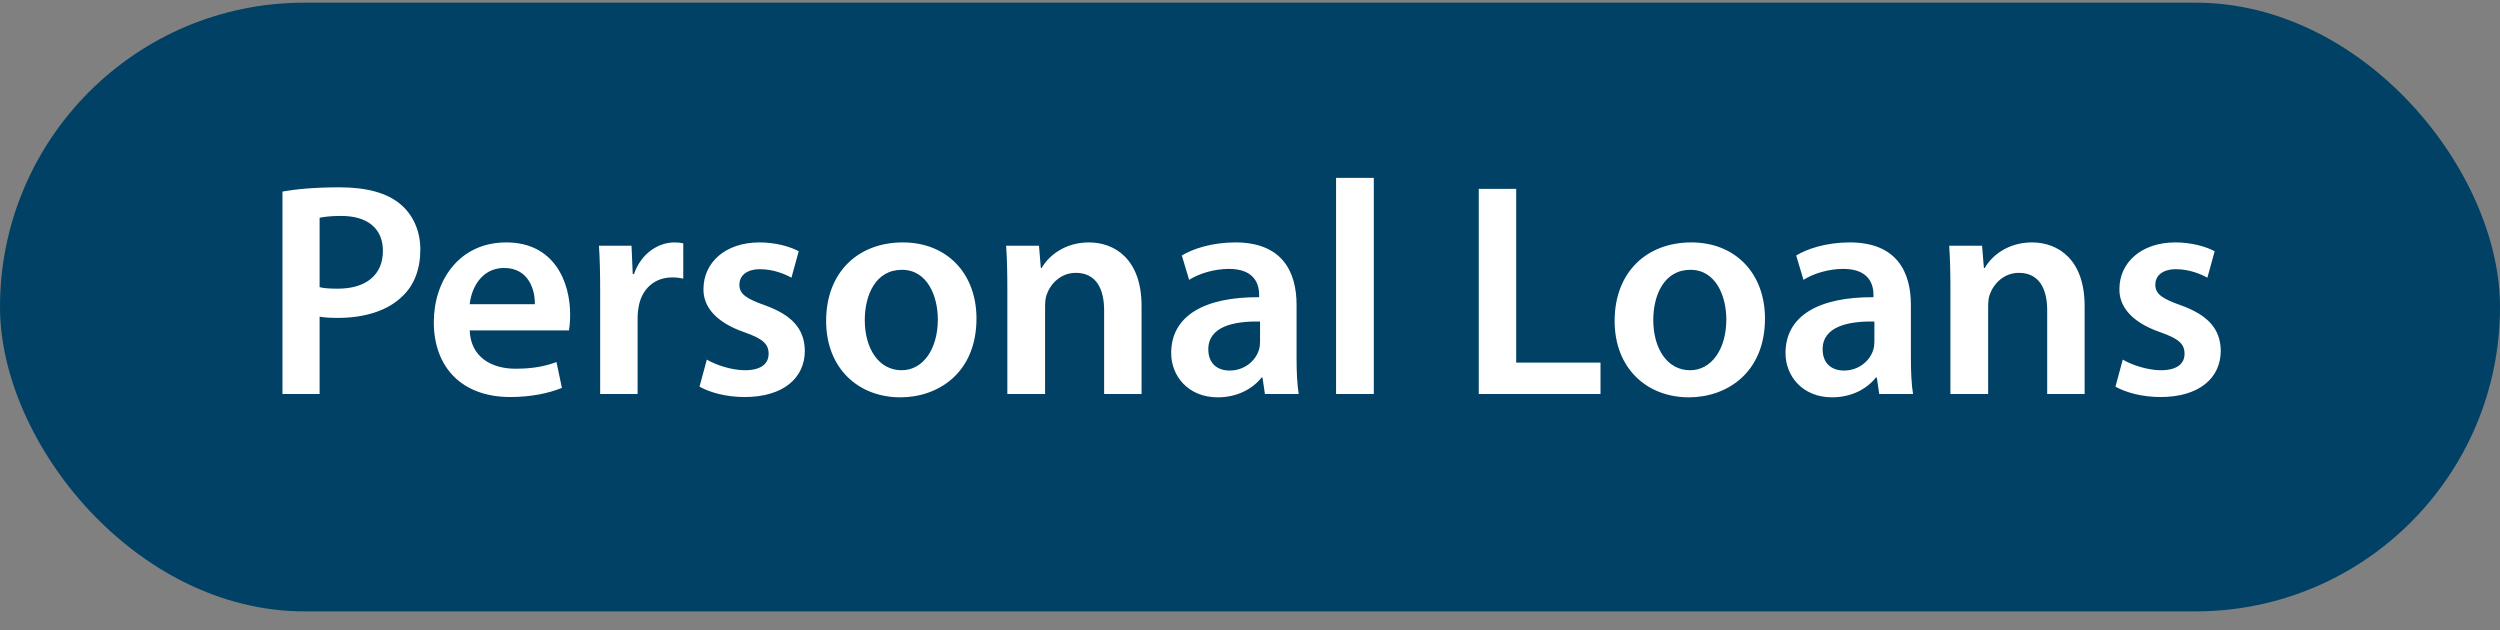
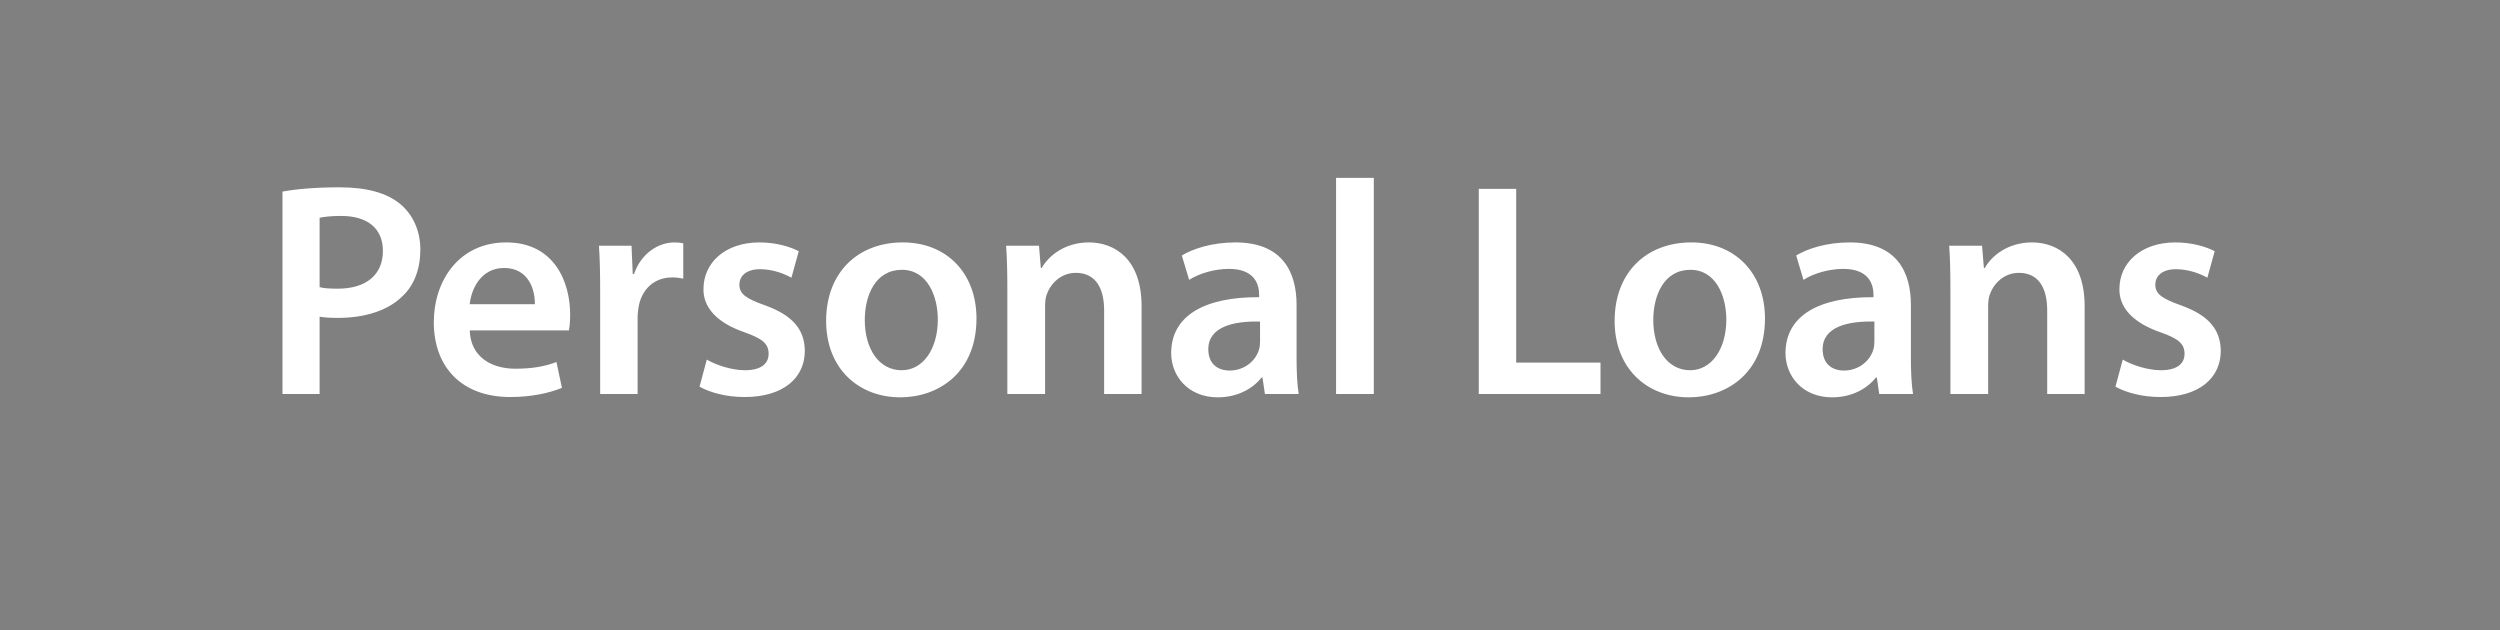
<svg xmlns="http://www.w3.org/2000/svg" width="115" height="29" viewBox="0 0 115 29" fill="none">
  <rect x="0" y="0" width="115" height="29" fill="#808080" stroke="none" />
-   <rect y="0.123" width="115" height="28" rx="14" fill="#004165" />
-   <path d="M12.994 18.123V8.813C13.61 8.701 14.464 8.617 15.626 8.617C16.886 8.617 17.81 8.883 18.412 9.387C18.972 9.849 19.336 10.591 19.336 11.473C19.336 12.369 19.056 13.111 18.524 13.615C17.838 14.301 16.76 14.623 15.542 14.623C15.22 14.623 14.926 14.609 14.702 14.567V18.123H12.994ZM14.702 10.017V13.209C14.912 13.265 15.192 13.279 15.542 13.279C16.83 13.279 17.614 12.649 17.614 11.543C17.614 10.493 16.886 9.933 15.696 9.933C15.22 9.933 14.884 9.975 14.702 10.017ZM26.171 15.197H21.607C21.649 16.429 22.615 16.961 23.707 16.961C24.505 16.961 25.079 16.849 25.597 16.653L25.849 17.843C25.261 18.081 24.449 18.263 23.469 18.263C21.257 18.263 19.955 16.905 19.955 14.819C19.955 12.929 21.103 11.151 23.287 11.151C25.499 11.151 26.227 12.971 26.227 14.469C26.227 14.791 26.199 15.043 26.171 15.197ZM21.607 13.993H24.603C24.617 13.363 24.337 12.327 23.189 12.327C22.125 12.327 21.677 13.293 21.607 13.993ZM27.608 18.123V13.503C27.608 12.579 27.594 11.921 27.552 11.305H29.05L29.106 12.607H29.162C29.498 11.641 30.296 11.151 31.024 11.151C31.192 11.151 31.29 11.165 31.43 11.193V12.817C31.29 12.789 31.136 12.761 30.926 12.761C30.1 12.761 29.54 13.293 29.386 14.063C29.358 14.217 29.33 14.399 29.33 14.595V18.123H27.608ZM32.178 17.787L32.514 16.541C32.906 16.779 33.648 17.031 34.264 17.031C35.02 17.031 35.356 16.723 35.356 16.275C35.356 15.813 35.076 15.575 34.236 15.281C32.906 14.819 32.346 14.091 32.36 13.293C32.36 12.089 33.354 11.151 34.936 11.151C35.692 11.151 36.35 11.347 36.742 11.557L36.406 12.775C36.112 12.607 35.566 12.383 34.964 12.383C34.348 12.383 34.012 12.677 34.012 13.097C34.012 13.531 34.334 13.741 35.202 14.049C36.434 14.497 37.008 15.127 37.022 16.135C37.022 17.367 36.056 18.263 34.25 18.263C33.424 18.263 32.682 18.067 32.178 17.787ZM41.53 11.151C43.56 11.151 44.918 12.579 44.918 14.651C44.918 17.157 43.154 18.277 41.418 18.277C39.486 18.277 38.002 16.947 38.002 14.763C38.002 12.523 39.472 11.151 41.53 11.151ZM41.488 12.411C40.27 12.411 39.78 13.587 39.78 14.721C39.78 16.037 40.424 17.031 41.474 17.031C42.454 17.031 43.14 16.065 43.14 14.693C43.14 13.629 42.664 12.411 41.488 12.411ZM46.338 18.123V13.335C46.338 12.551 46.324 11.893 46.282 11.305H47.794L47.878 12.327H47.92C48.214 11.795 48.956 11.151 50.09 11.151C51.28 11.151 52.512 11.921 52.512 14.077V18.123H50.79V14.273C50.79 13.293 50.426 12.551 49.488 12.551C48.802 12.551 48.326 13.041 48.144 13.559C48.088 13.713 48.074 13.923 48.074 14.119V18.123H46.338ZM59.74 18.123H58.186L58.074 17.367H58.032C57.612 17.899 56.898 18.277 56.016 18.277C54.644 18.277 53.874 17.283 53.874 16.247C53.874 14.525 55.4 13.657 57.92 13.671V13.559C57.92 13.111 57.738 12.369 56.534 12.369C55.862 12.369 55.162 12.579 54.7 12.873L54.364 11.753C54.868 11.445 55.75 11.151 56.828 11.151C59.012 11.151 59.642 12.537 59.642 14.021V16.485C59.642 17.101 59.67 17.703 59.74 18.123ZM57.962 15.729V14.791C56.744 14.763 55.582 15.029 55.582 16.065C55.582 16.737 56.016 17.045 56.562 17.045C57.248 17.045 57.752 16.597 57.906 16.107C57.948 15.981 57.962 15.841 57.962 15.729ZM61.459 18.123V8.183H63.195V18.123H61.459ZM68.023 18.123V8.687H69.745V16.681H73.623V18.123H68.023ZM77.801 11.151C79.831 11.151 81.189 12.579 81.189 14.651C81.189 17.157 79.425 18.277 77.689 18.277C75.757 18.277 74.273 16.947 74.273 14.763C74.273 12.523 75.743 11.151 77.801 11.151ZM77.759 12.411C76.541 12.411 76.051 13.587 76.051 14.721C76.051 16.037 76.695 17.031 77.745 17.031C78.725 17.031 79.411 16.065 79.411 14.693C79.411 13.629 78.935 12.411 77.759 12.411ZM87.999 18.123H86.445L86.334 17.367H86.291C85.871 17.899 85.157 18.277 84.275 18.277C82.903 18.277 82.133 17.283 82.133 16.247C82.133 14.525 83.659 13.657 86.18 13.671V13.559C86.18 13.111 85.998 12.369 84.793 12.369C84.121 12.369 83.421 12.579 82.96 12.873L82.624 11.753C83.127 11.445 84.01 11.151 85.088 11.151C87.272 11.151 87.901 12.537 87.901 14.021V16.485C87.901 17.101 87.93 17.703 87.999 18.123ZM86.222 15.729V14.791C85.004 14.763 83.841 15.029 83.841 16.065C83.841 16.737 84.275 17.045 84.822 17.045C85.507 17.045 86.011 16.597 86.165 16.107C86.207 15.981 86.222 15.841 86.222 15.729ZM89.719 18.123V13.335C89.719 12.551 89.705 11.893 89.663 11.305H91.175L91.259 12.327H91.301C91.595 11.795 92.337 11.151 93.471 11.151C94.661 11.151 95.893 11.921 95.893 14.077V18.123H94.171V14.273C94.171 13.293 93.807 12.551 92.869 12.551C92.183 12.551 91.707 13.041 91.525 13.559C91.469 13.713 91.455 13.923 91.455 14.119V18.123H89.719ZM97.311 17.787L97.647 16.541C98.039 16.779 98.781 17.031 99.397 17.031C100.153 17.031 100.489 16.723 100.489 16.275C100.489 15.813 100.209 15.575 99.369 15.281C98.039 14.819 97.479 14.091 97.493 13.293C97.493 12.089 98.487 11.151 100.069 11.151C100.825 11.151 101.483 11.347 101.875 11.557L101.539 12.775C101.245 12.607 100.699 12.383 100.097 12.383C99.481 12.383 99.145 12.677 99.145 13.097C99.145 13.531 99.467 13.741 100.335 14.049C101.567 14.497 102.141 15.127 102.155 16.135C102.155 17.367 101.189 18.263 99.383 18.263C98.557 18.263 97.815 18.067 97.311 17.787Z" fill="white" />
+   <path d="M12.994 18.123V8.813C13.61 8.701 14.464 8.617 15.626 8.617C16.886 8.617 17.81 8.883 18.412 9.387C18.972 9.849 19.336 10.591 19.336 11.473C19.336 12.369 19.056 13.111 18.524 13.615C17.838 14.301 16.76 14.623 15.542 14.623C15.22 14.623 14.926 14.609 14.702 14.567V18.123H12.994ZM14.702 10.017V13.209C14.912 13.265 15.192 13.279 15.542 13.279C16.83 13.279 17.614 12.649 17.614 11.543C17.614 10.493 16.886 9.933 15.696 9.933C15.22 9.933 14.884 9.975 14.702 10.017ZM26.171 15.197H21.607C21.649 16.429 22.615 16.961 23.707 16.961C24.505 16.961 25.079 16.849 25.597 16.653L25.849 17.843C25.261 18.081 24.449 18.263 23.469 18.263C21.257 18.263 19.955 16.905 19.955 14.819C19.955 12.929 21.103 11.151 23.287 11.151C25.499 11.151 26.227 12.971 26.227 14.469C26.227 14.791 26.199 15.043 26.171 15.197ZM21.607 13.993H24.603C24.617 13.363 24.337 12.327 23.189 12.327C22.125 12.327 21.677 13.293 21.607 13.993ZM27.608 18.123V13.503C27.608 12.579 27.594 11.921 27.552 11.305H29.05L29.106 12.607H29.162C29.498 11.641 30.296 11.151 31.024 11.151C31.192 11.151 31.29 11.165 31.43 11.193V12.817C31.29 12.789 31.136 12.761 30.926 12.761C30.1 12.761 29.54 13.293 29.386 14.063C29.358 14.217 29.33 14.399 29.33 14.595V18.123H27.608ZM32.178 17.787L32.514 16.541C32.906 16.779 33.648 17.031 34.264 17.031C35.02 17.031 35.356 16.723 35.356 16.275C35.356 15.813 35.076 15.575 34.236 15.281C32.906 14.819 32.346 14.091 32.36 13.293C32.36 12.089 33.354 11.151 34.936 11.151C35.692 11.151 36.35 11.347 36.742 11.557L36.406 12.775C36.112 12.607 35.566 12.383 34.964 12.383C34.348 12.383 34.012 12.677 34.012 13.097C34.012 13.531 34.334 13.741 35.202 14.049C36.434 14.497 37.008 15.127 37.022 16.135C37.022 17.367 36.056 18.263 34.25 18.263C33.424 18.263 32.682 18.067 32.178 17.787ZM41.53 11.151C43.56 11.151 44.918 12.579 44.918 14.651C44.918 17.157 43.154 18.277 41.418 18.277C39.486 18.277 38.002 16.947 38.002 14.763C38.002 12.523 39.472 11.151 41.53 11.151ZM41.488 12.411C40.27 12.411 39.78 13.587 39.78 14.721C39.78 16.037 40.424 17.031 41.474 17.031C42.454 17.031 43.14 16.065 43.14 14.693C43.14 13.629 42.664 12.411 41.488 12.411ZM46.338 18.123V13.335C46.338 12.551 46.324 11.893 46.282 11.305H47.794L47.878 12.327H47.92C48.214 11.795 48.956 11.151 50.09 11.151C51.28 11.151 52.512 11.921 52.512 14.077V18.123H50.79V14.273C50.79 13.293 50.426 12.551 49.488 12.551C48.802 12.551 48.326 13.041 48.144 13.559C48.088 13.713 48.074 13.923 48.074 14.119V18.123H46.338ZM59.74 18.123H58.186L58.074 17.367H58.032C57.612 17.899 56.898 18.277 56.016 18.277C54.644 18.277 53.874 17.283 53.874 16.247C53.874 14.525 55.4 13.657 57.92 13.671V13.559C57.92 13.111 57.738 12.369 56.534 12.369C55.862 12.369 55.162 12.579 54.7 12.873L54.364 11.753C54.868 11.445 55.75 11.151 56.828 11.151C59.012 11.151 59.642 12.537 59.642 14.021V16.485C59.642 17.101 59.67 17.703 59.74 18.123ZM57.962 15.729V14.791C56.744 14.763 55.582 15.029 55.582 16.065C55.582 16.737 56.016 17.045 56.562 17.045C57.248 17.045 57.752 16.597 57.906 16.107C57.948 15.981 57.962 15.841 57.962 15.729ZM61.459 18.123V8.183H63.195V18.123H61.459ZM68.023 18.123V8.687H69.745V16.681H73.623V18.123H68.023ZM77.801 11.151C79.831 11.151 81.189 12.579 81.189 14.651C81.189 17.157 79.425 18.277 77.689 18.277C75.757 18.277 74.273 16.947 74.273 14.763C74.273 12.523 75.743 11.151 77.801 11.151ZM77.759 12.411C76.541 12.411 76.051 13.587 76.051 14.721C76.051 16.037 76.695 17.031 77.745 17.031C78.725 17.031 79.411 16.065 79.411 14.693C79.411 13.629 78.935 12.411 77.759 12.411ZM87.999 18.123H86.445L86.334 17.367H86.291C85.871 17.899 85.157 18.277 84.275 18.277C82.903 18.277 82.133 17.283 82.133 16.247C82.133 14.525 83.659 13.657 86.18 13.671V13.559C86.18 13.111 85.998 12.369 84.793 12.369C84.121 12.369 83.421 12.579 82.96 12.873L82.624 11.753C83.127 11.445 84.01 11.151 85.088 11.151C87.272 11.151 87.901 12.537 87.901 14.021V16.485C87.901 17.101 87.93 17.703 87.999 18.123M86.222 15.729V14.791C85.004 14.763 83.841 15.029 83.841 16.065C83.841 16.737 84.275 17.045 84.822 17.045C85.507 17.045 86.011 16.597 86.165 16.107C86.207 15.981 86.222 15.841 86.222 15.729ZM89.719 18.123V13.335C89.719 12.551 89.705 11.893 89.663 11.305H91.175L91.259 12.327H91.301C91.595 11.795 92.337 11.151 93.471 11.151C94.661 11.151 95.893 11.921 95.893 14.077V18.123H94.171V14.273C94.171 13.293 93.807 12.551 92.869 12.551C92.183 12.551 91.707 13.041 91.525 13.559C91.469 13.713 91.455 13.923 91.455 14.119V18.123H89.719ZM97.311 17.787L97.647 16.541C98.039 16.779 98.781 17.031 99.397 17.031C100.153 17.031 100.489 16.723 100.489 16.275C100.489 15.813 100.209 15.575 99.369 15.281C98.039 14.819 97.479 14.091 97.493 13.293C97.493 12.089 98.487 11.151 100.069 11.151C100.825 11.151 101.483 11.347 101.875 11.557L101.539 12.775C101.245 12.607 100.699 12.383 100.097 12.383C99.481 12.383 99.145 12.677 99.145 13.097C99.145 13.531 99.467 13.741 100.335 14.049C101.567 14.497 102.141 15.127 102.155 16.135C102.155 17.367 101.189 18.263 99.383 18.263C98.557 18.263 97.815 18.067 97.311 17.787Z" fill="white" />
</svg>